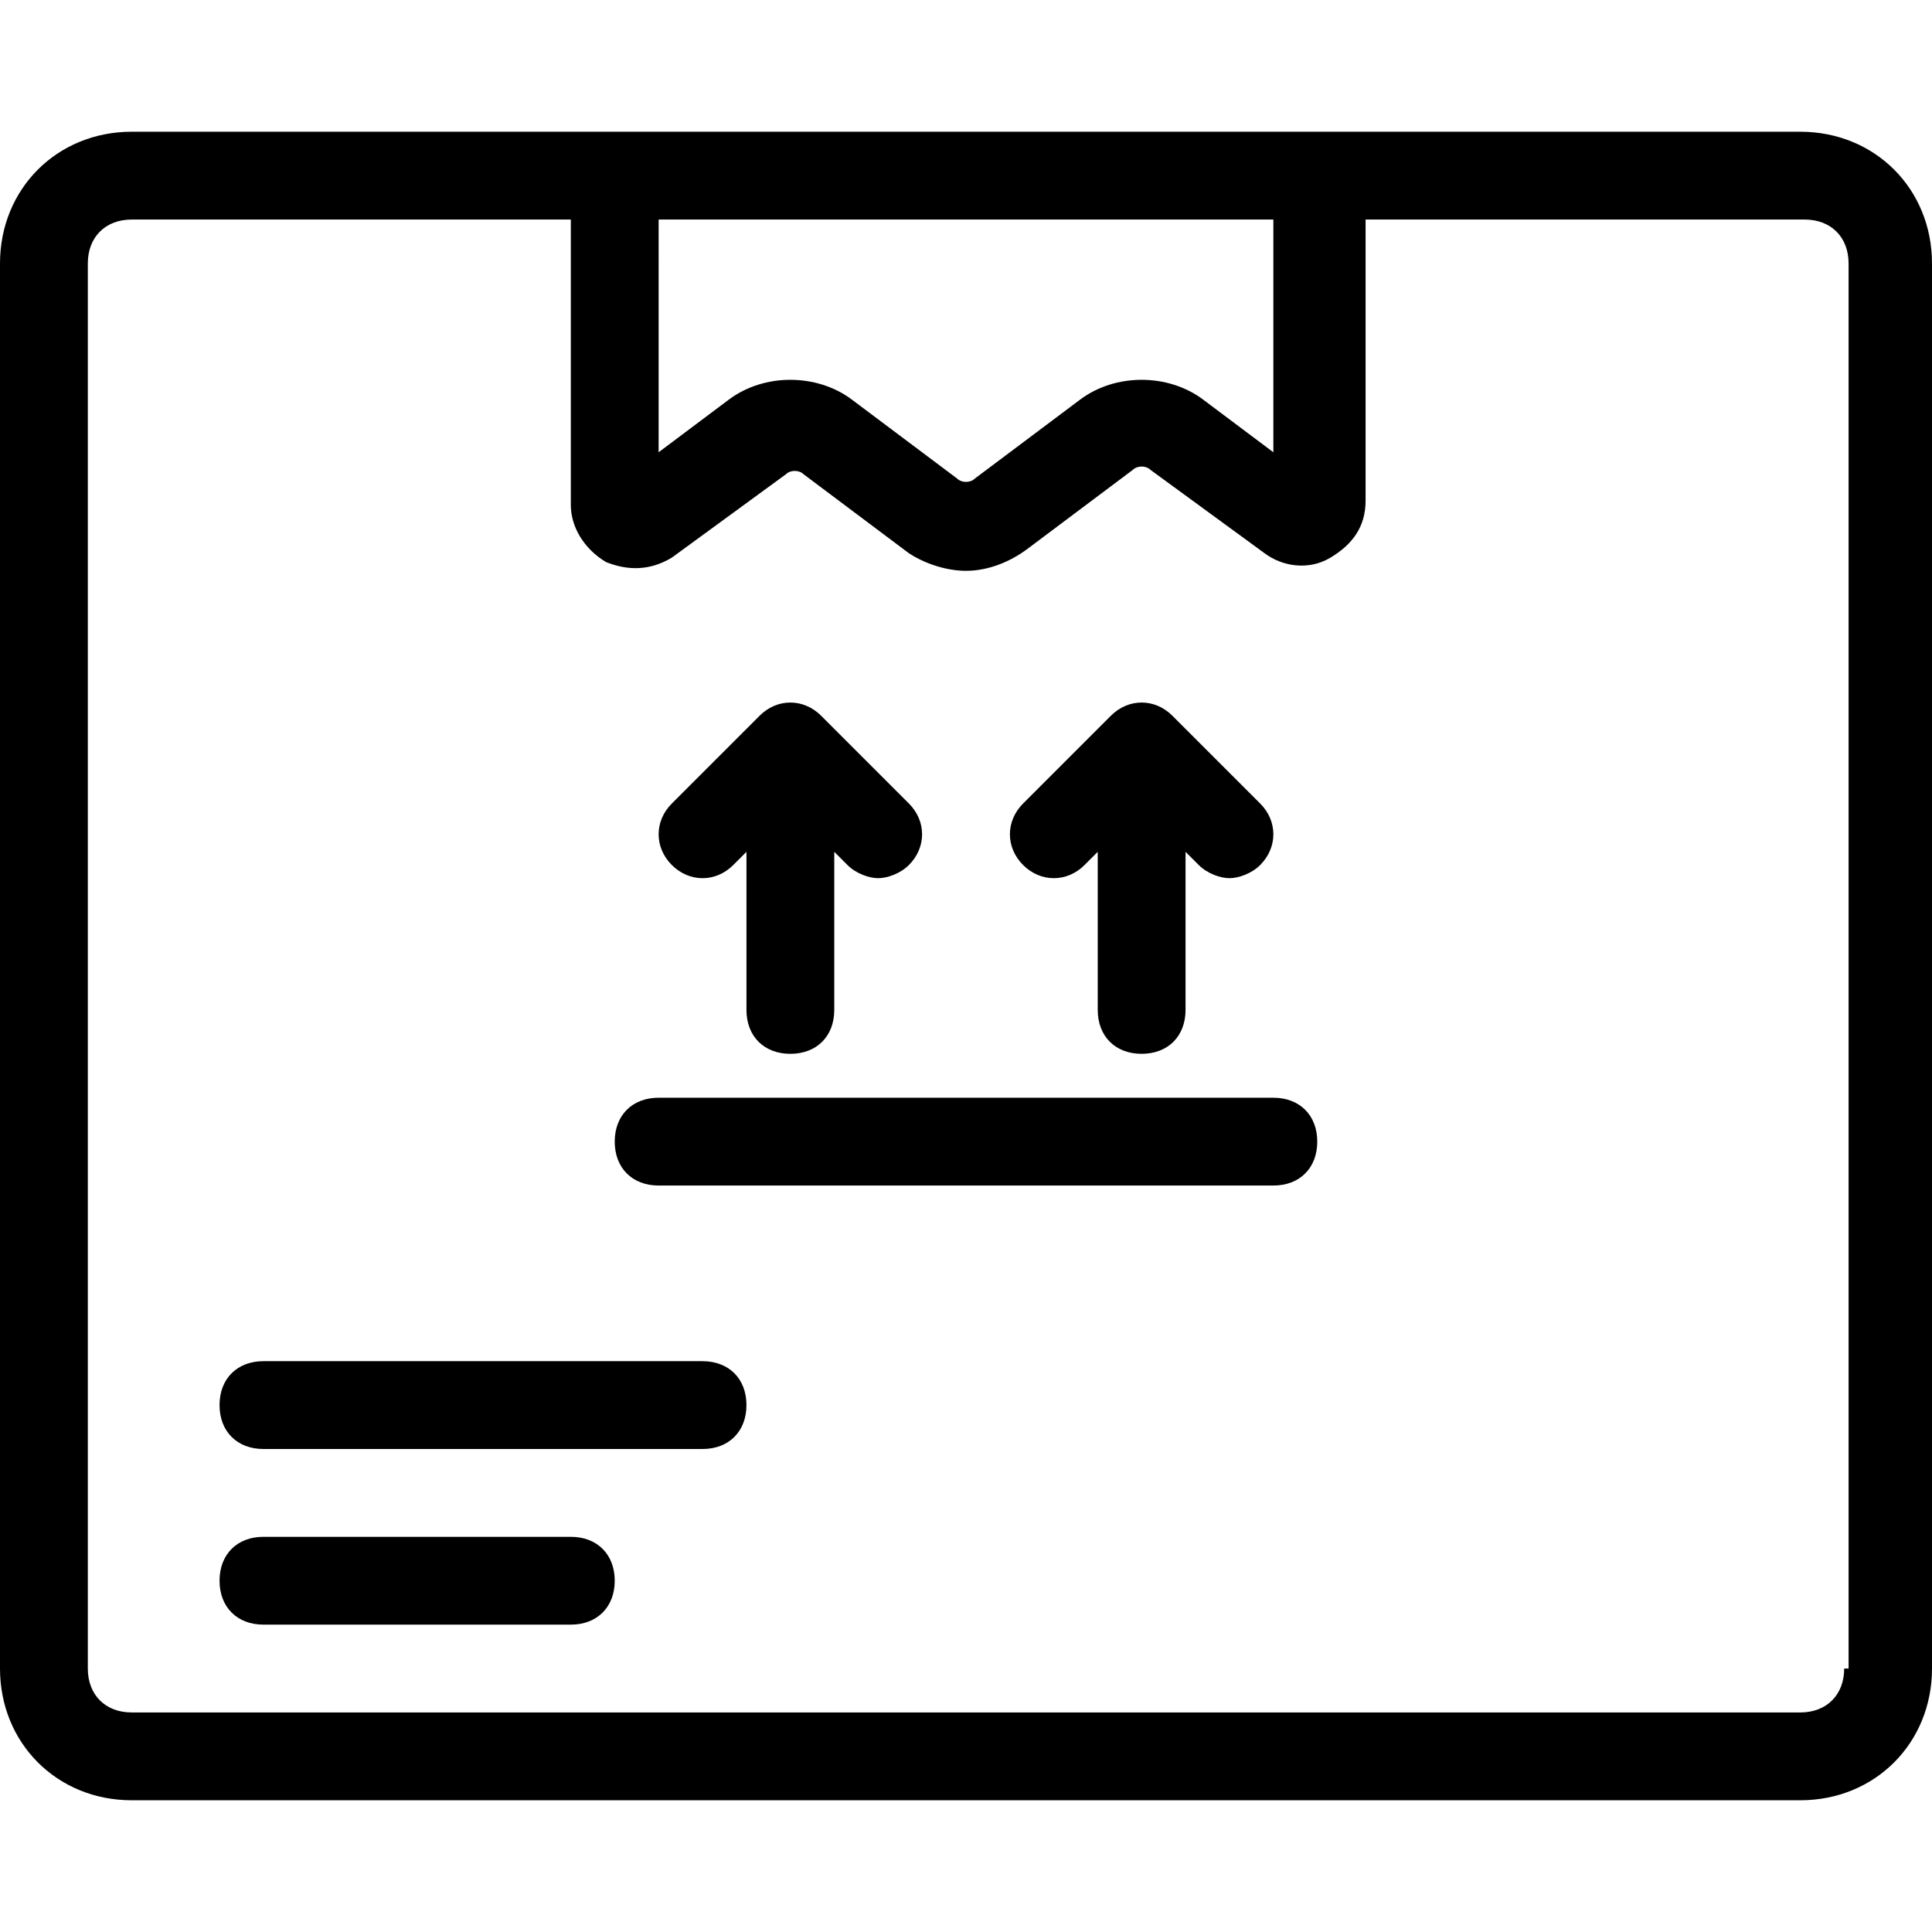
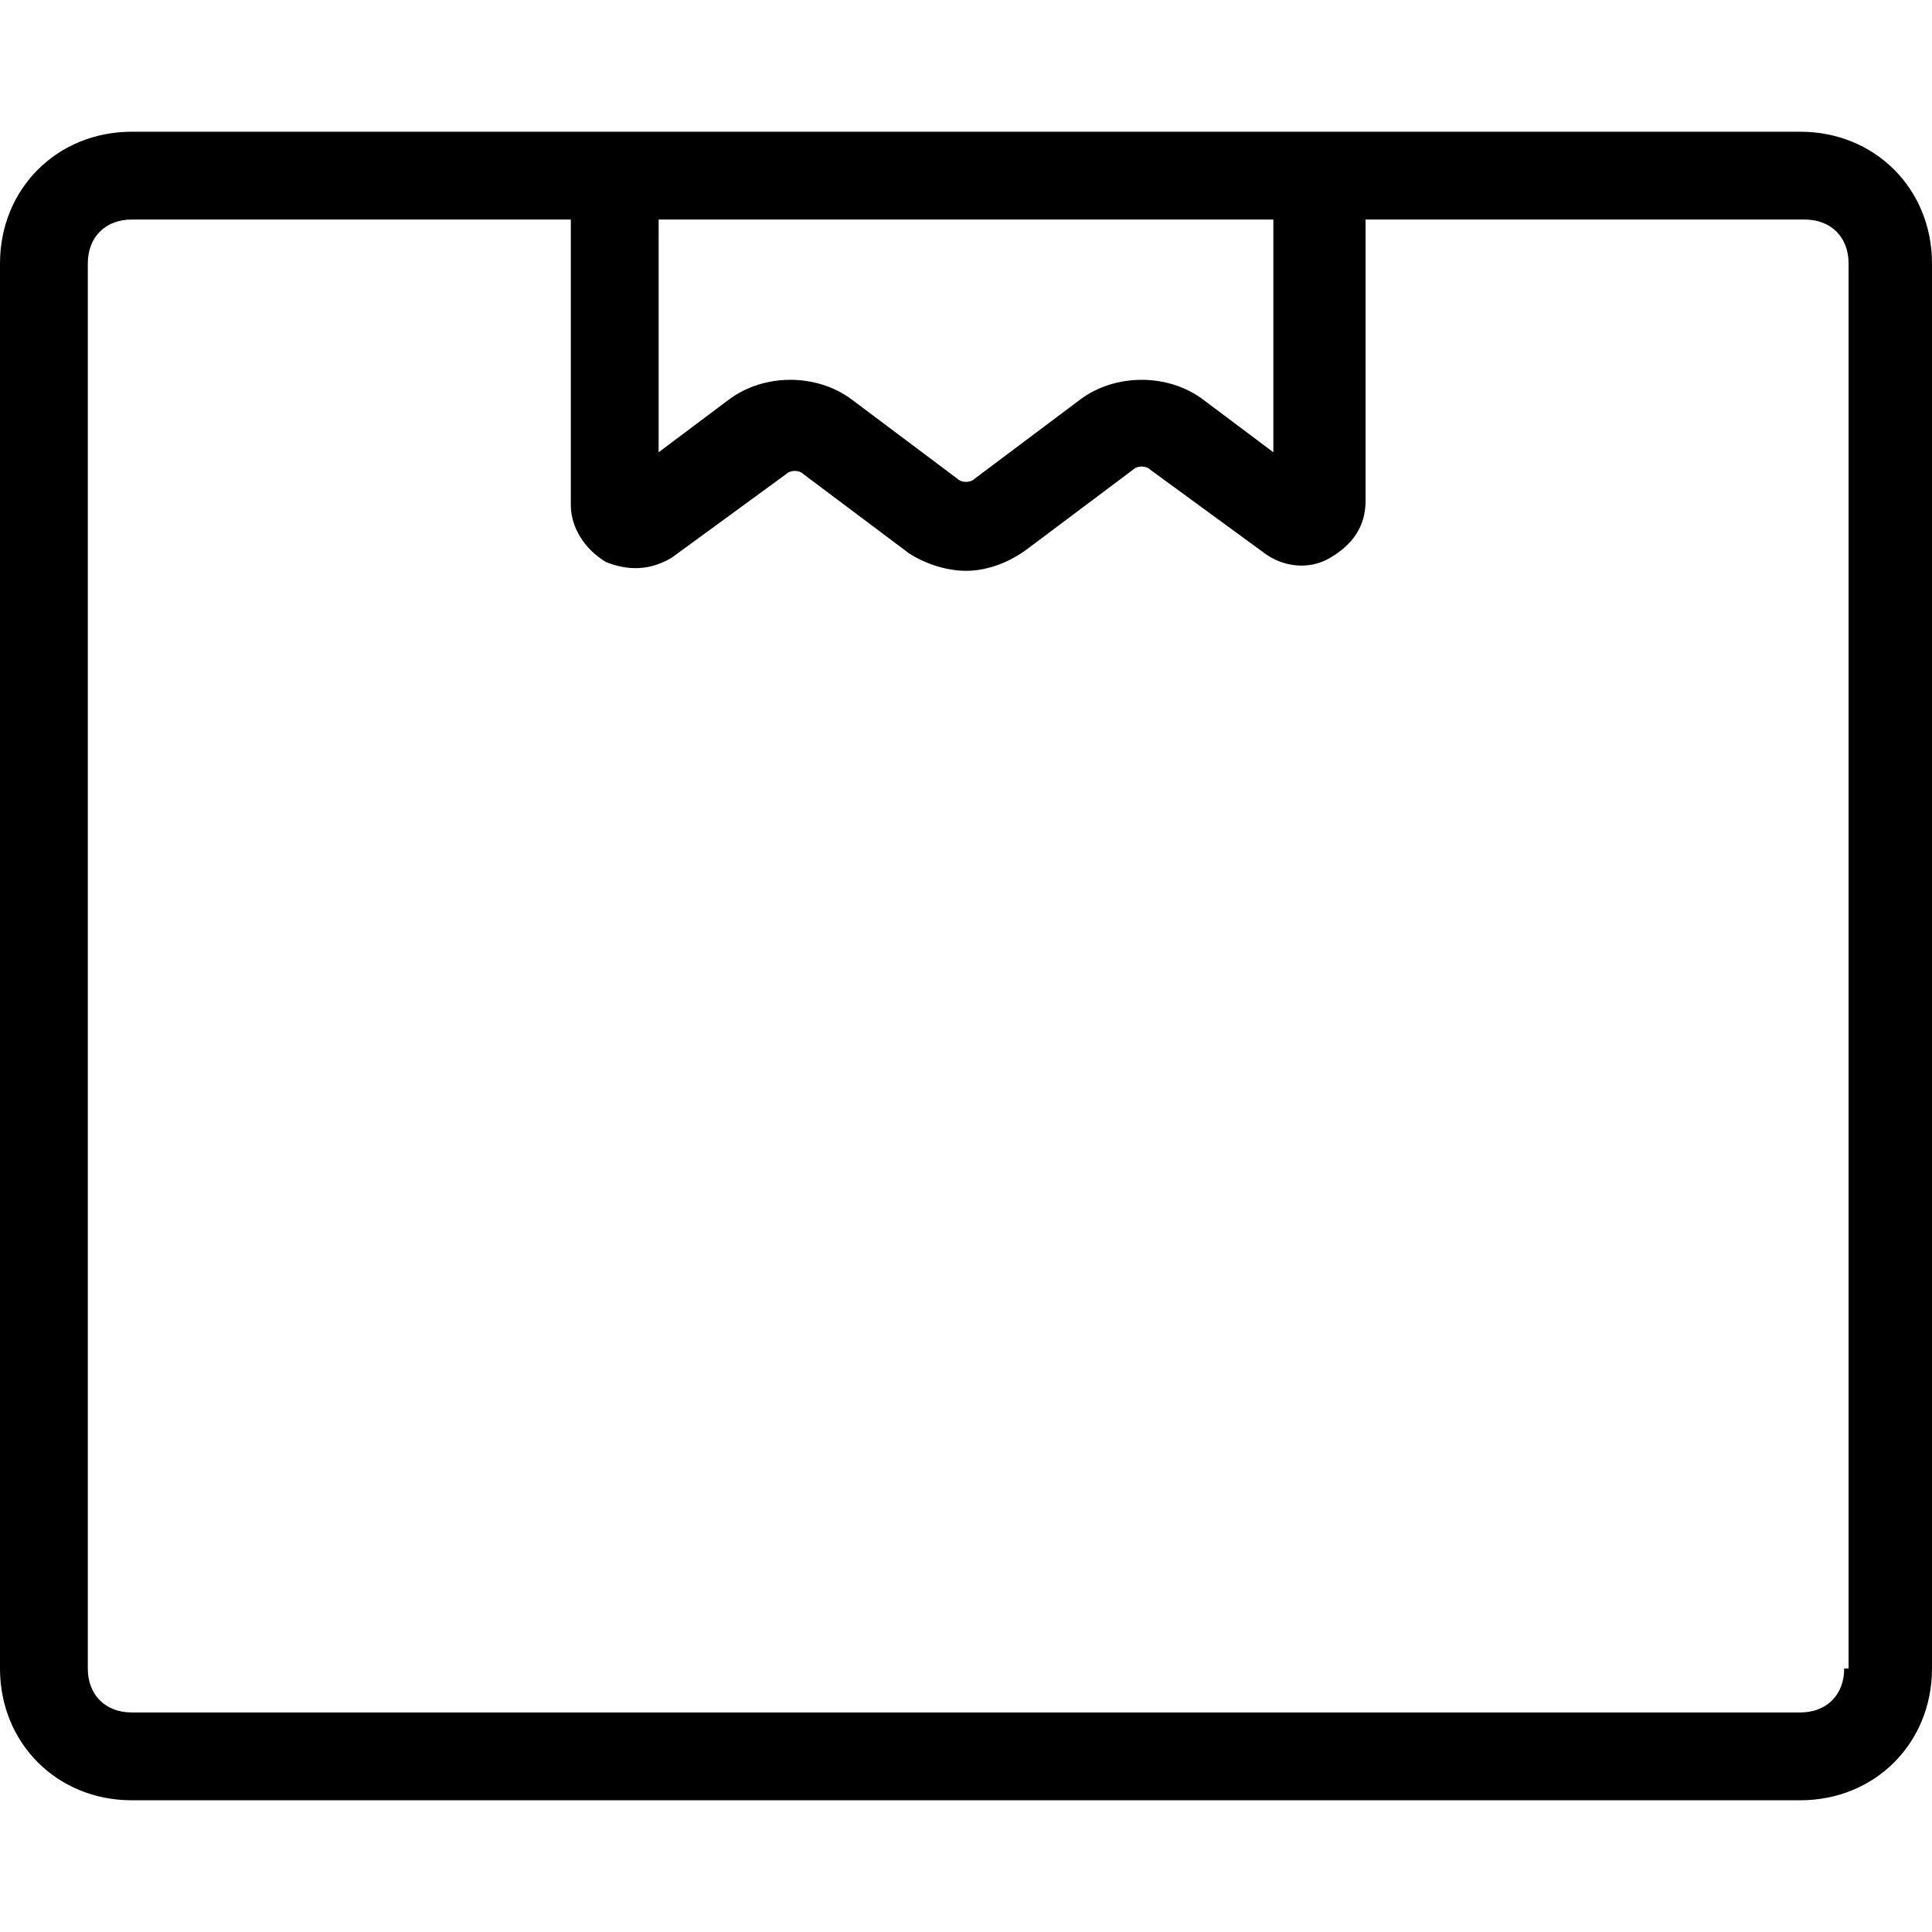
<svg xmlns="http://www.w3.org/2000/svg" fill="#000000" height="800px" width="800px" version="1.1" id="Layer_1" viewBox="0 0 512 512" xml:space="preserve">
  <g>
    <g>
      <path d="M477.091,34.909H34.909C15.127,34.909,0,50.036,0,69.818v372.364c0,19.782,15.127,34.909,34.909,34.909h442.182    c19.782,0,34.909-15.127,34.909-34.909V69.818C512,50.036,496.873,34.909,477.091,34.909z M174.545,58.182h162.909v61.673    l-18.618-13.964c-9.309-6.982-23.273-6.982-32.582,0l-27.927,20.945c-1.164,1.164-3.491,1.164-4.655,0l-27.927-20.945    c-9.309-6.982-23.273-6.982-32.582,0l-18.618,13.964V58.182z M489.891,442.182h-1.164c0,6.982-4.655,11.636-11.636,11.636H34.909    c-6.982,0-11.636-4.655-11.636-11.636V69.818c0-6.982,4.655-11.636,11.636-11.636h116.364v75.636    c0,5.818,3.491,11.636,9.309,15.127c5.818,2.327,11.636,2.327,17.455-1.164l30.255-22.109c1.164-1.164,3.491-1.164,4.655,0    l27.927,20.945c3.491,2.327,9.309,4.655,15.127,4.655s11.636-2.327,16.291-5.818l27.927-20.945c1.164-1.164,3.491-1.164,4.655,0    l30.255,22.109c4.655,3.491,11.636,4.655,17.455,1.164c5.818-3.491,9.309-8.145,9.309-15.127V58.182h116.364    c6.982,0,11.636,4.655,11.636,11.636V442.182z" />
    </g>
  </g>
  <g>
    <g>
-       <path d="M337.455,290.909H174.545c-6.982,0-11.636,4.655-11.636,11.636s4.655,11.636,11.636,11.636h162.909    c6.982,0,11.636-4.655,11.636-11.636S344.436,290.909,337.455,290.909z" />
-     </g>
+       </g>
  </g>
  <g>
    <g>
-       <path d="M240.873,212.945L217.6,189.673c-4.655-4.655-11.636-4.655-16.291,0l-23.273,23.273c-4.655,4.655-4.655,11.636,0,16.291    s11.636,4.655,16.291,0l3.491-3.491v41.891c0,6.982,4.655,11.636,11.636,11.636c6.982,0,11.636-4.655,11.636-11.636v-41.891    l3.491,3.491c2.327,2.327,5.818,3.491,8.146,3.491s5.818-1.164,8.145-3.491C245.527,224.582,245.527,217.6,240.873,212.945z" />
-     </g>
+       </g>
  </g>
  <g>
    <g>
-       <path d="M333.964,212.945l-23.273-23.273c-4.655-4.655-11.636-4.655-16.291,0l-23.273,23.273c-4.655,4.655-4.655,11.636,0,16.291    s11.636,4.655,16.291,0l3.491-3.491v41.891c0,6.982,4.655,11.636,11.636,11.636s11.636-4.655,11.636-11.636v-41.891l3.491,3.491    c2.327,2.327,5.818,3.491,8.145,3.491s5.818-1.164,8.146-3.491C338.618,224.582,338.618,217.6,333.964,212.945z" />
-     </g>
+       </g>
  </g>
  <g>
    <g>
-       <path d="M186.182,360.727H69.818c-6.982,0-11.636,4.655-11.636,11.636S62.836,384,69.818,384h116.364    c6.982,0,11.636-4.655,11.636-11.636S193.164,360.727,186.182,360.727z" />
-     </g>
+       </g>
  </g>
  <g>
    <g>
-       <path d="M151.273,407.273H69.818c-6.982,0-11.636,4.655-11.636,11.636s4.655,11.636,11.636,11.636h81.455    c6.982,0,11.636-4.655,11.636-11.636S158.255,407.273,151.273,407.273z" />
-     </g>
+       </g>
  </g>
</svg>